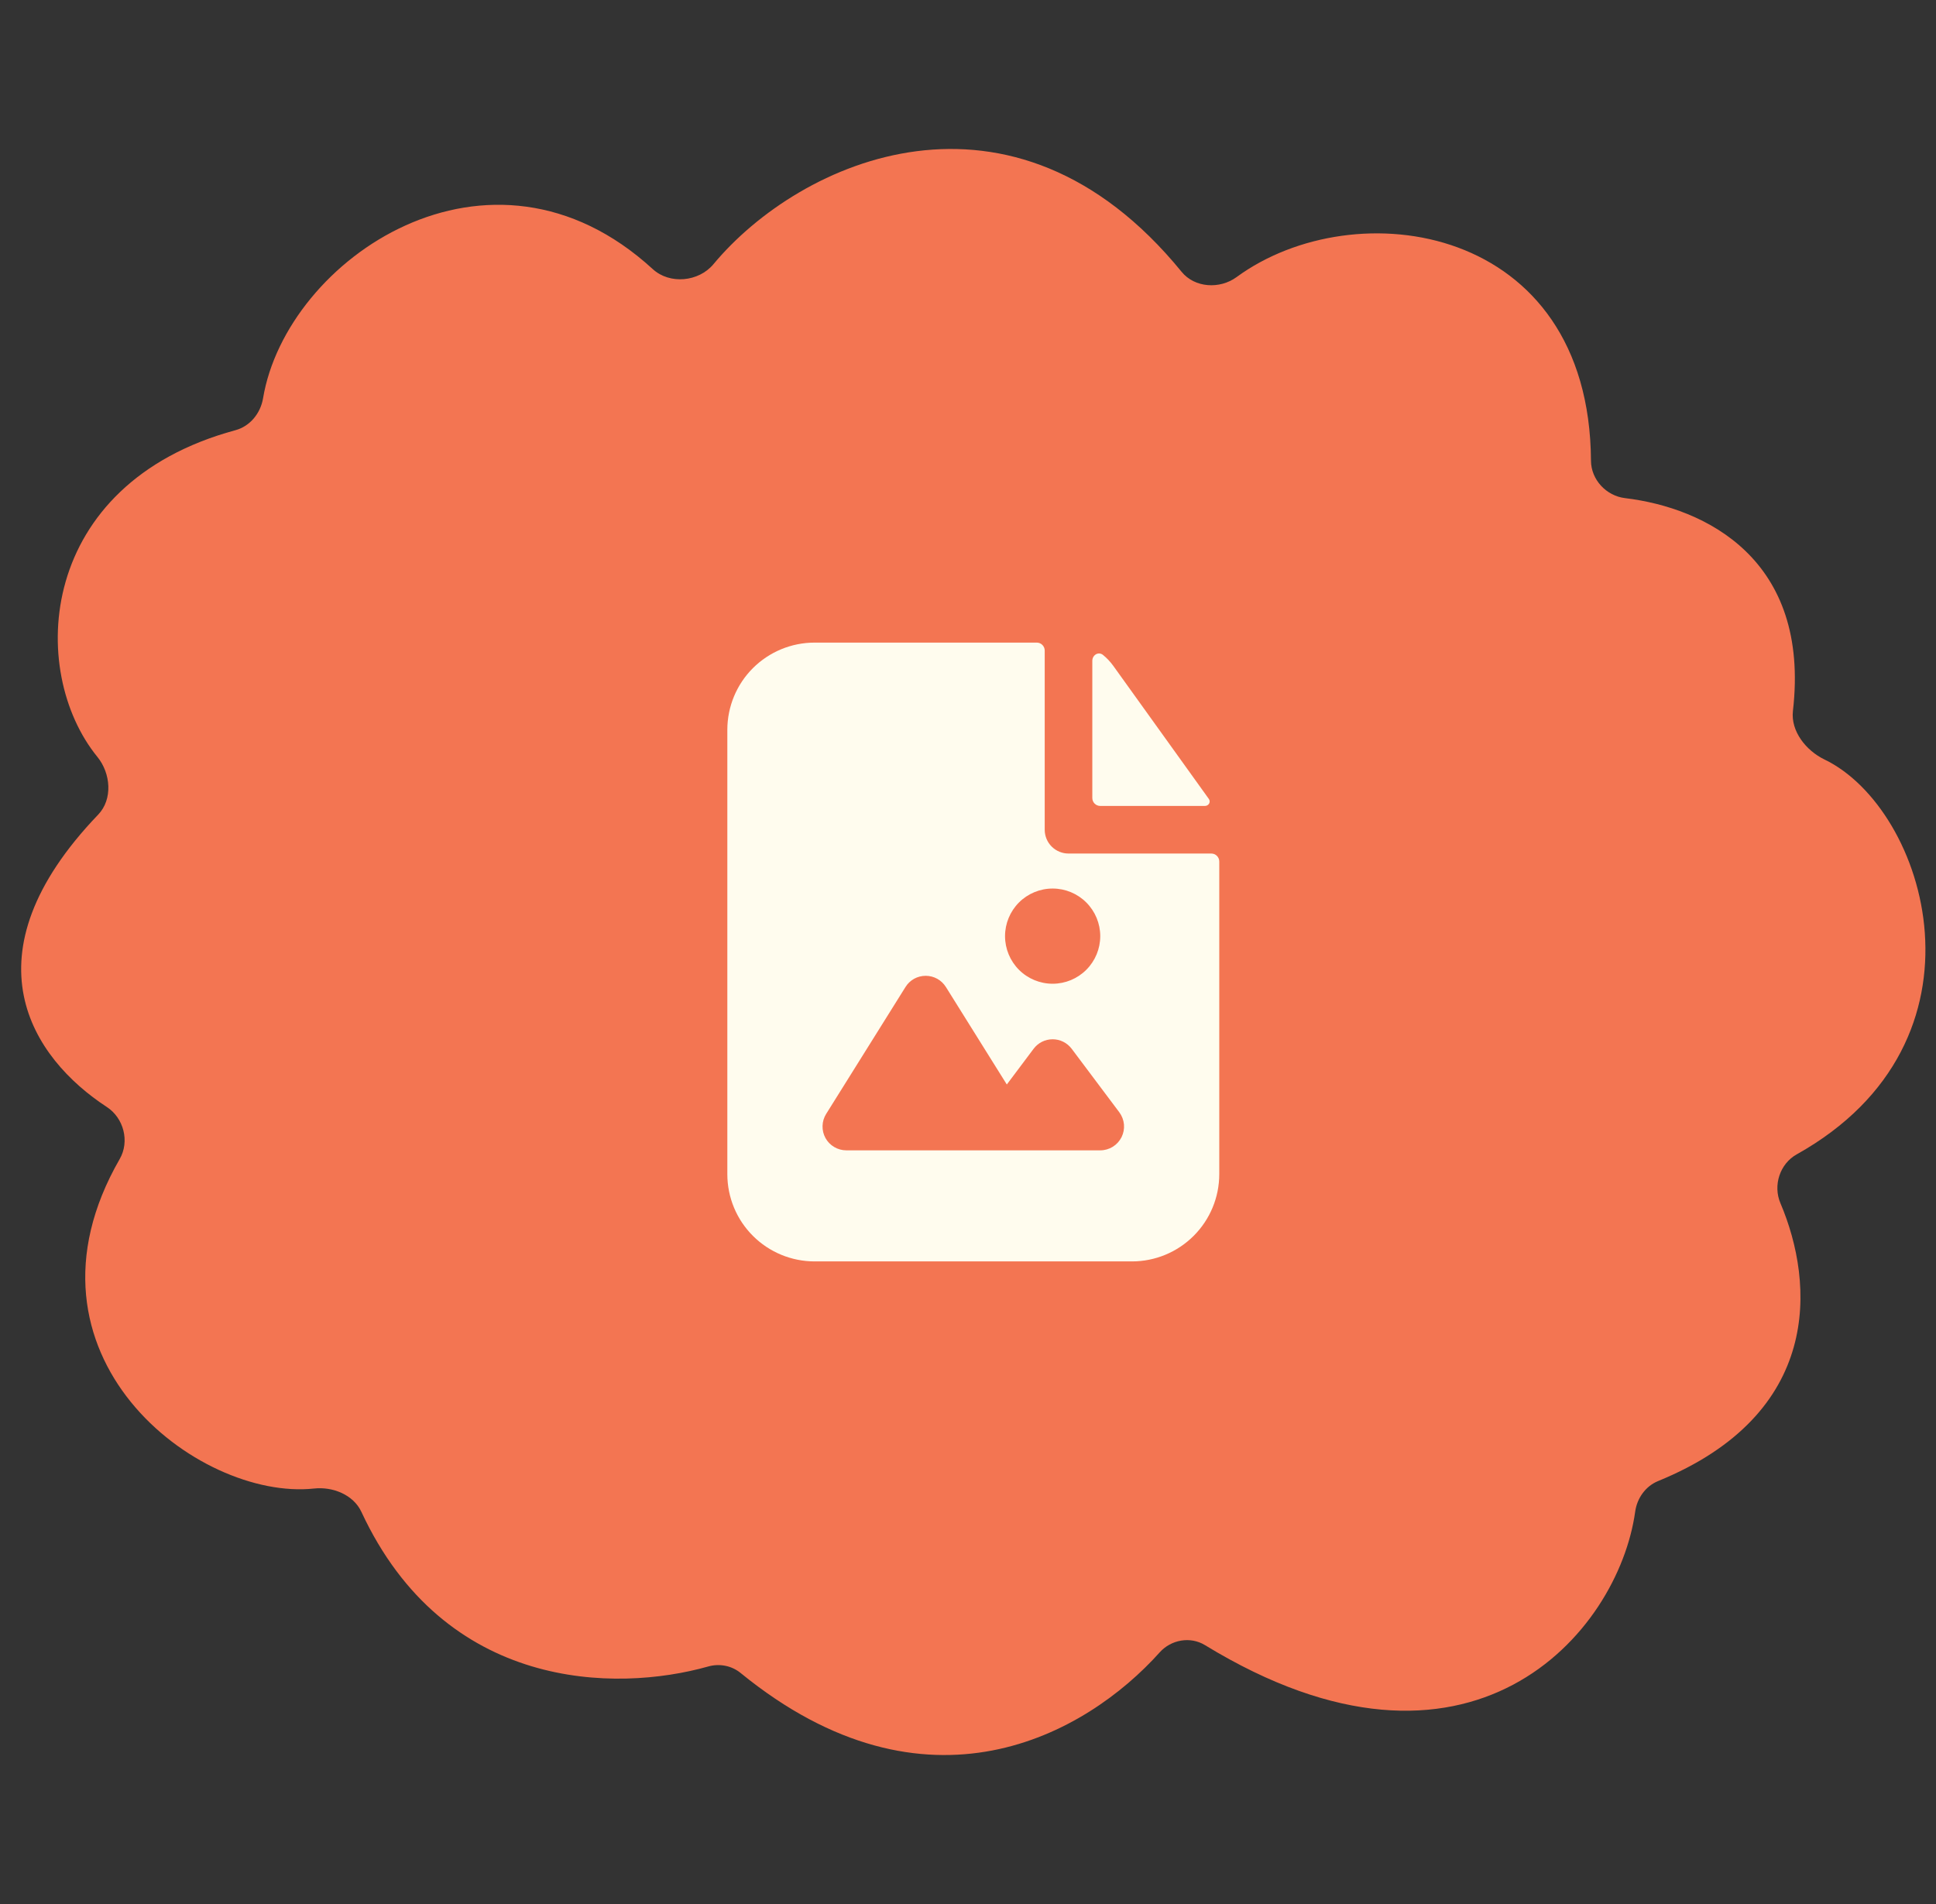
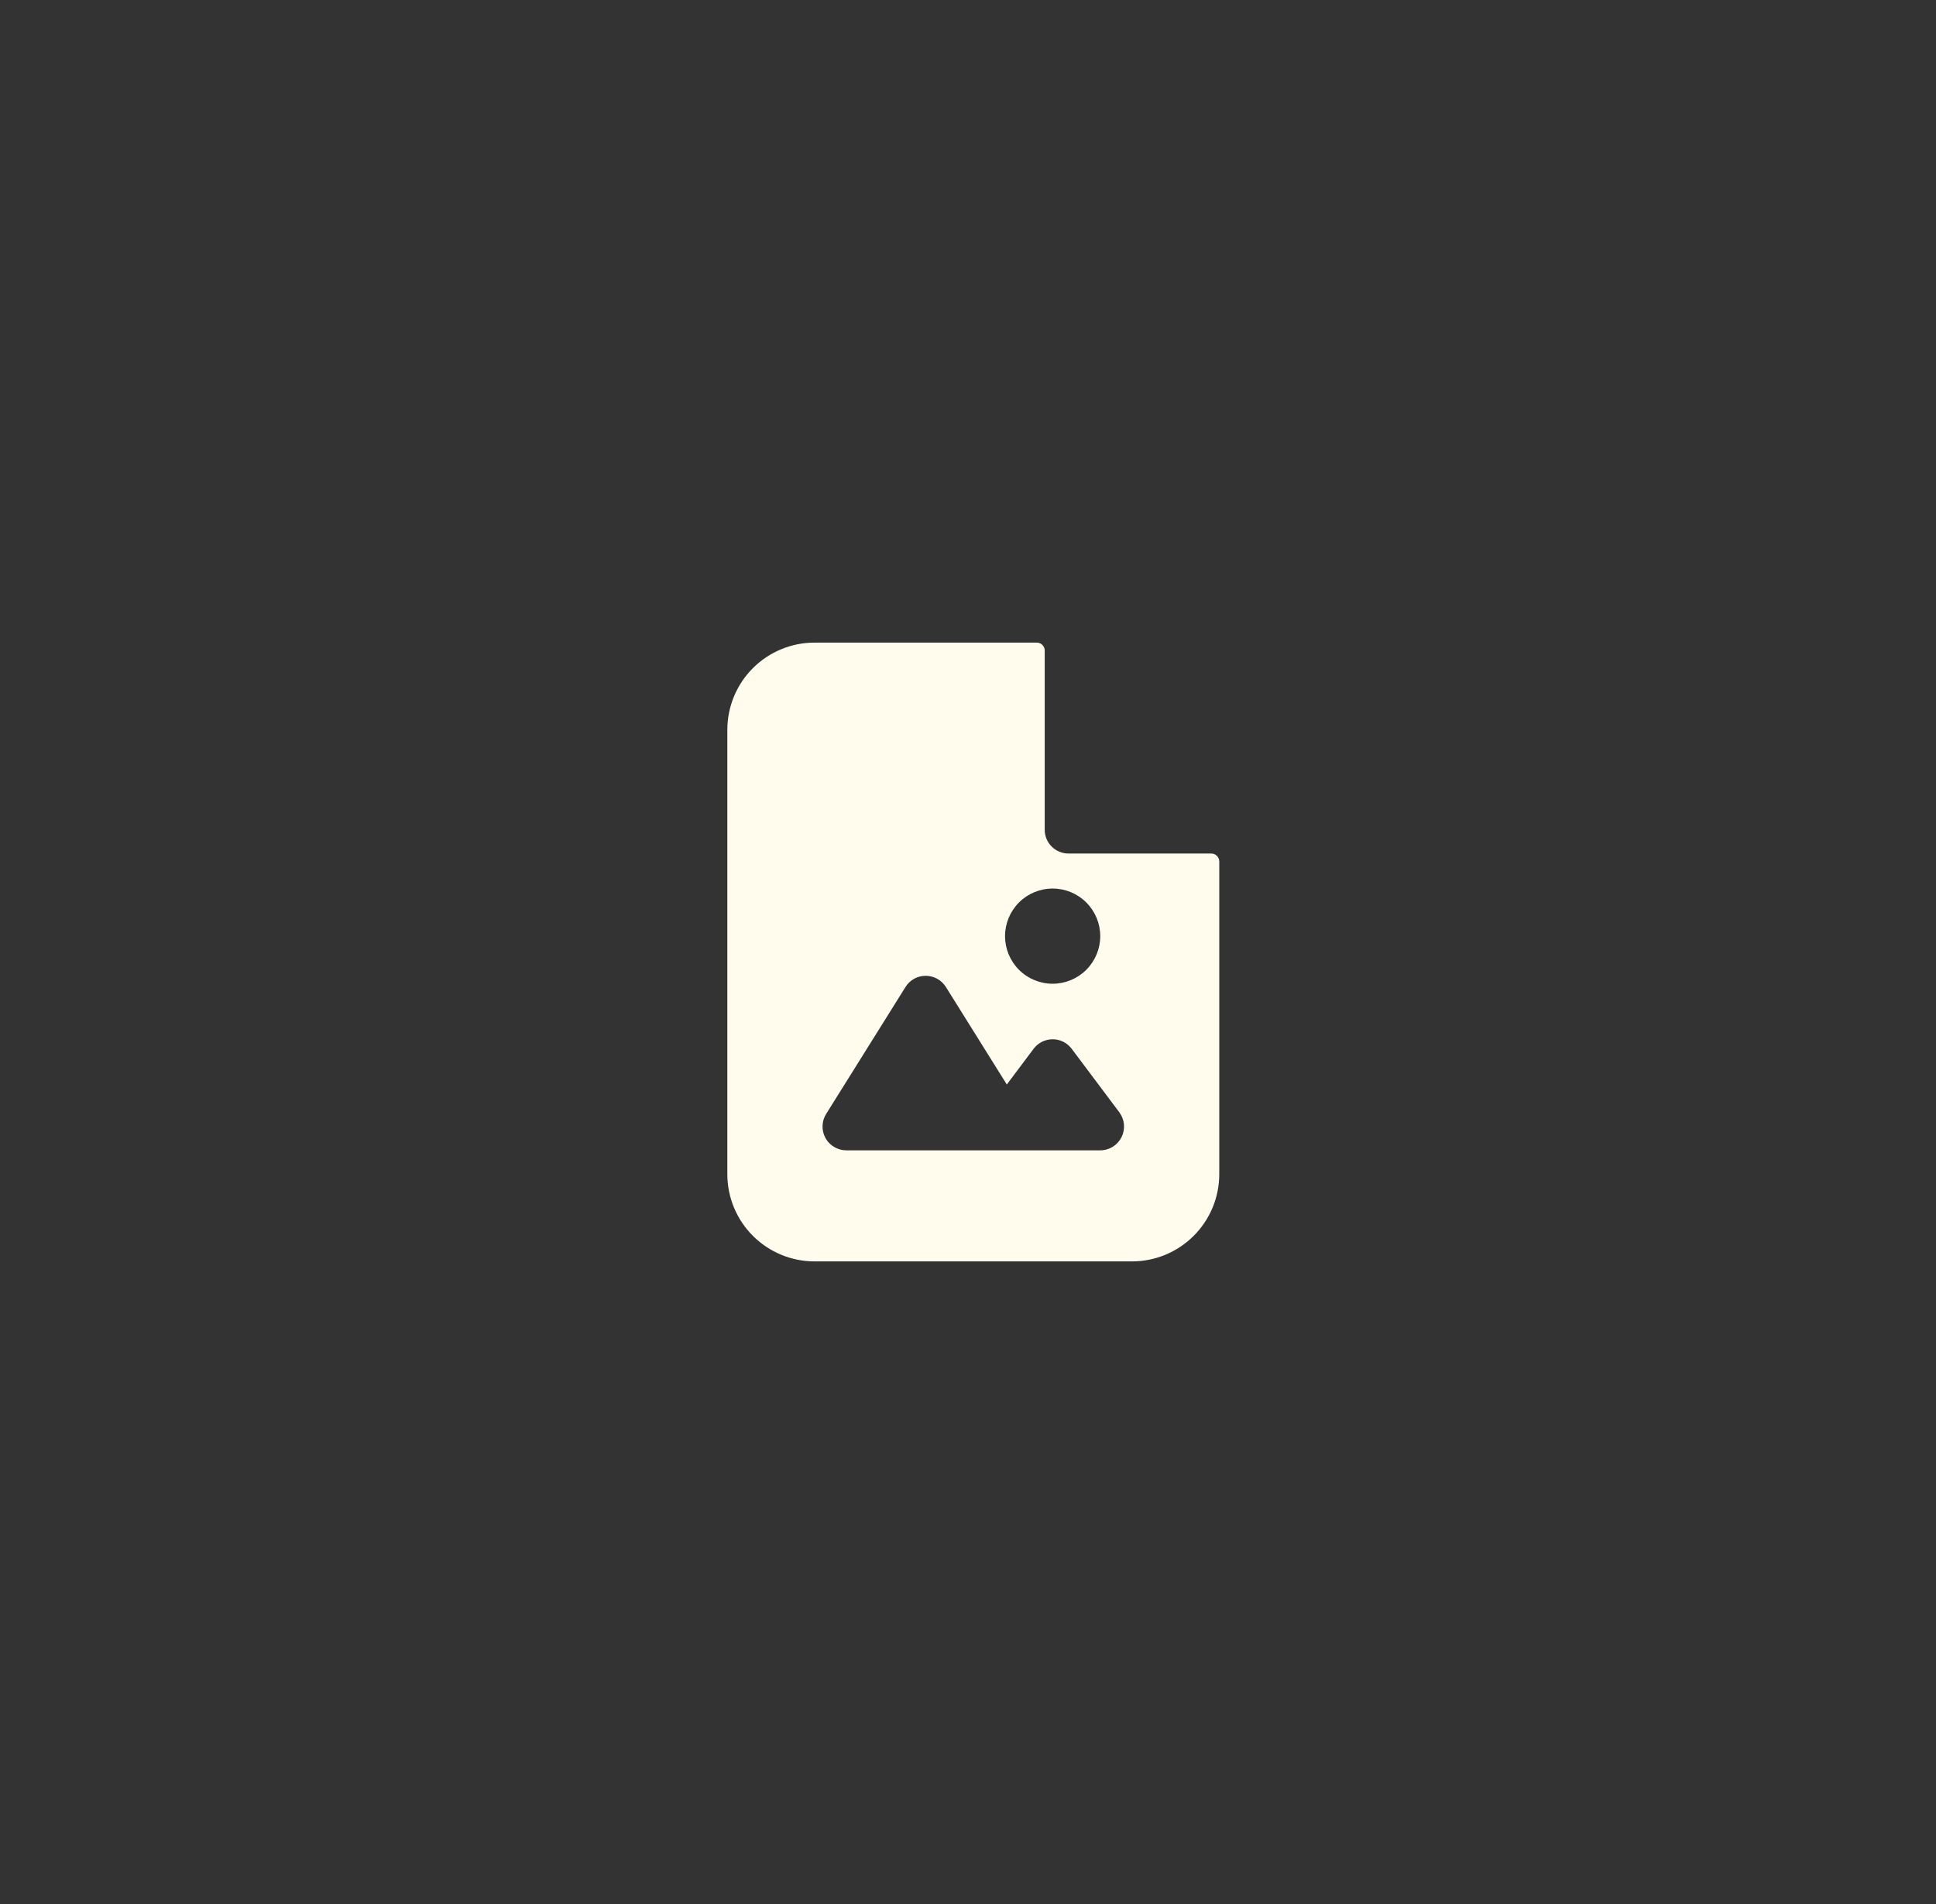
<svg xmlns="http://www.w3.org/2000/svg" width="61" height="60" viewBox="0 0 61 60" fill="none">
  <rect x="0" y="0" width="61" height="60" fill="#333333" stroke="none" />
-   <path d="M20.567 8.48C15.436 3.775 9.021 8.157 8.288 12.553C8.209 13.024 7.878 13.433 7.417 13.557C1.162 15.252 0.862 21.144 3.068 23.851C3.491 24.369 3.557 25.186 3.095 25.669C-1.169 30.116 1.008 33.344 3.366 34.884C3.9 35.233 4.09 35.97 3.772 36.523C0.213 42.705 6.229 47.302 9.896 46.907C10.486 46.843 11.137 47.104 11.387 47.643C14.008 53.281 19.385 53.343 22.318 52.514C22.668 52.415 23.051 52.488 23.333 52.718C29.2 57.506 34.219 54.662 36.539 52.071C36.9 51.668 37.505 51.56 37.967 51.842C46.315 56.942 50.992 51.469 51.522 47.634C51.581 47.212 51.847 46.835 52.241 46.673C57.422 44.556 57.178 40.457 56.098 37.915C55.859 37.355 56.079 36.674 56.611 36.377C62.985 32.815 60.711 25.484 57.485 23.933C56.907 23.654 56.419 23.042 56.492 22.404C57.045 17.618 53.734 16.001 51.202 15.697C50.609 15.626 50.133 15.116 50.129 14.519C50.083 7.047 42.699 5.994 38.962 8.732C38.433 9.119 37.644 9.073 37.23 8.565C31.901 2.03 25.206 5.047 22.48 8.325C22.016 8.883 21.102 8.971 20.567 8.48Z" fill="#F37552" />
  <path fill-rule="evenodd" clip-rule="evenodd" d="M32.917 20.5C32.917 20.434 32.89 20.37 32.843 20.323C32.797 20.276 32.733 20.25 32.667 20.25H25.667C24.937 20.25 24.238 20.54 23.722 21.055C23.206 21.571 22.917 22.271 22.917 23V37C22.917 37.729 23.206 38.429 23.722 38.944C24.238 39.46 24.937 39.75 25.667 39.75H35.667C36.396 39.75 37.096 39.46 37.611 38.944C38.127 38.429 38.417 37.729 38.417 37V27.147C38.417 27.081 38.39 27.017 38.343 26.97C38.297 26.923 38.233 26.897 38.167 26.897H33.667C33.468 26.897 33.277 26.818 33.136 26.677C32.996 26.537 32.917 26.346 32.917 26.147V20.5ZM31.667 29.5C31.667 29.102 31.825 28.721 32.106 28.439C32.387 28.158 32.769 28 33.167 28C33.565 28 33.946 28.158 34.227 28.439C34.509 28.721 34.667 29.102 34.667 29.5C34.667 29.898 34.509 30.279 34.227 30.561C33.946 30.842 33.565 31 33.167 31C32.769 31 32.387 30.842 32.106 30.561C31.825 30.279 31.667 29.898 31.667 29.5ZM29.803 31.102C29.735 30.994 29.642 30.905 29.53 30.843C29.419 30.782 29.294 30.75 29.167 30.75C29.04 30.75 28.914 30.782 28.803 30.843C28.692 30.905 28.598 30.994 28.531 31.102L26.031 35.102C25.96 35.215 25.92 35.346 25.917 35.48C25.913 35.614 25.945 35.746 26.01 35.864C26.075 35.981 26.17 36.078 26.286 36.146C26.401 36.214 26.533 36.25 26.667 36.25H34.667C34.806 36.25 34.943 36.211 35.061 36.138C35.179 36.065 35.275 35.96 35.338 35.835C35.4 35.711 35.426 35.571 35.414 35.433C35.401 35.294 35.35 35.161 35.267 35.05L33.767 33.05C33.697 32.957 33.606 32.881 33.502 32.829C33.398 32.777 33.283 32.75 33.167 32.75C33.05 32.75 32.935 32.777 32.831 32.829C32.727 32.881 32.637 32.957 32.567 33.05L31.723 34.175L29.803 31.102Z" fill="#FFFCEE" />
-   <path d="M34.417 20.824C34.417 20.64 34.61 20.523 34.753 20.638C34.874 20.736 34.982 20.85 35.076 20.98L38.089 25.177C38.157 25.273 38.083 25.397 37.965 25.397H34.667C34.6 25.397 34.537 25.371 34.49 25.324C34.443 25.277 34.417 25.213 34.417 25.147V20.824Z" fill="#FFFCEE" />
</svg>